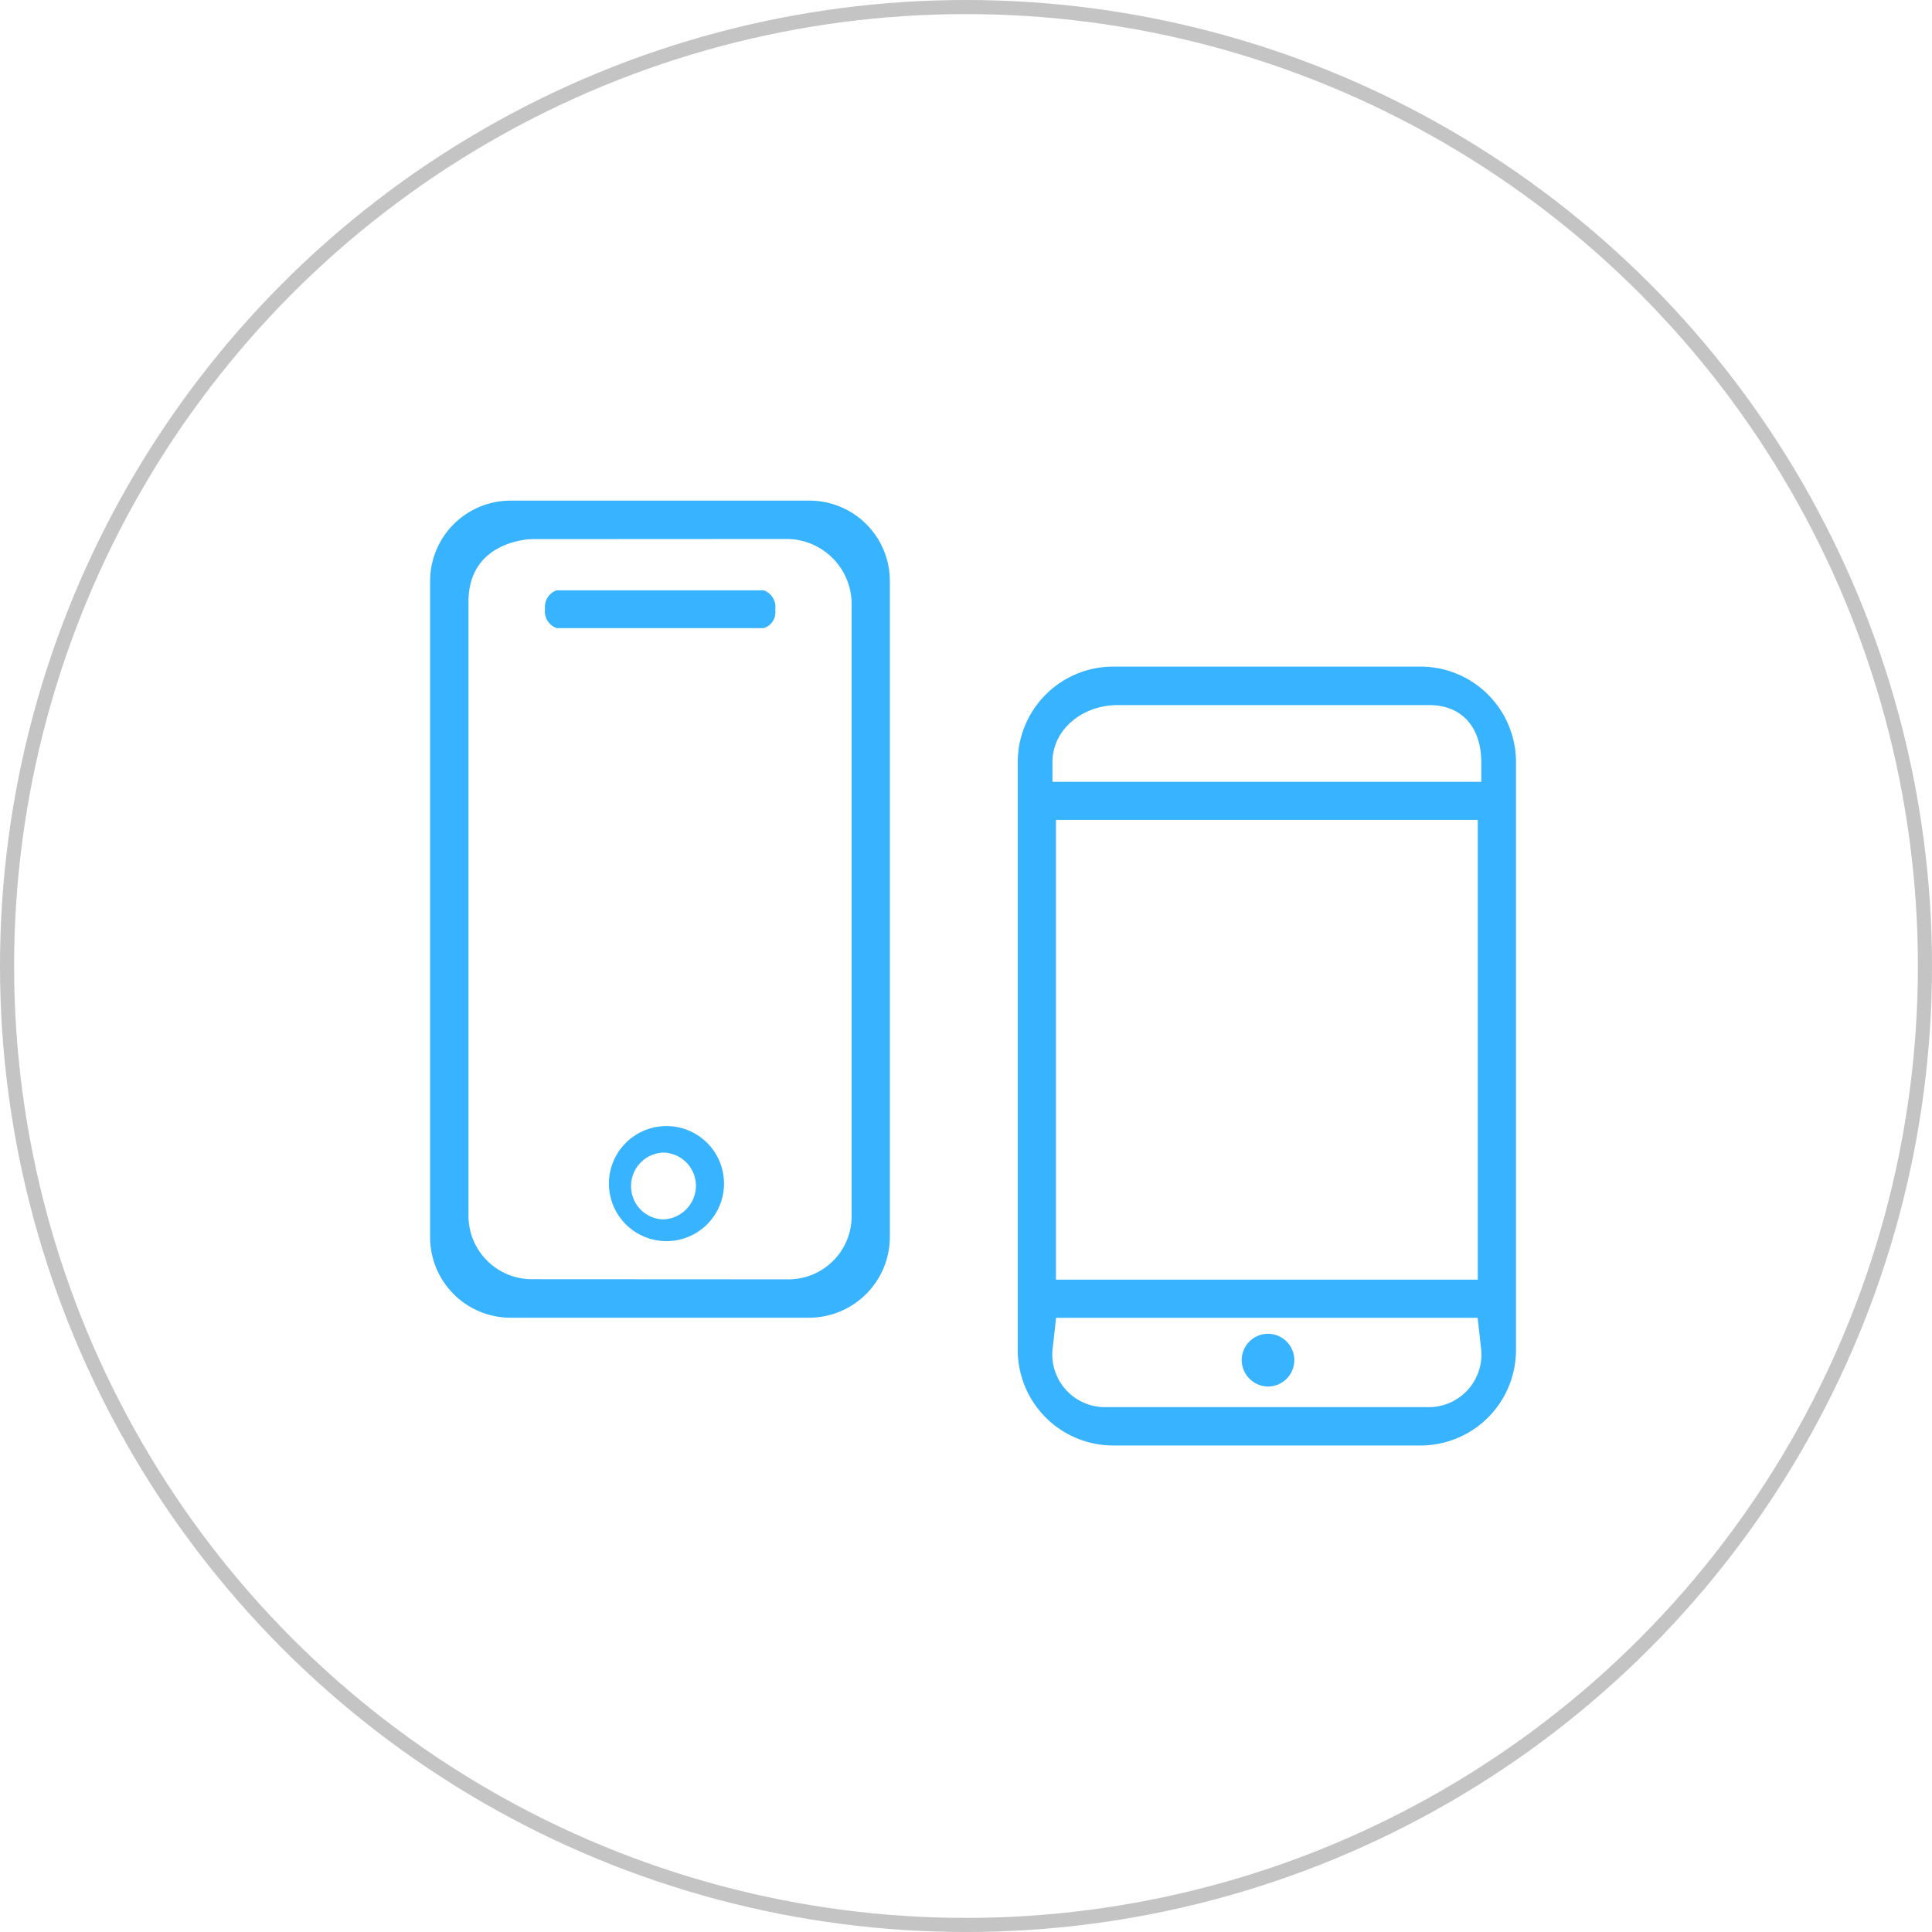
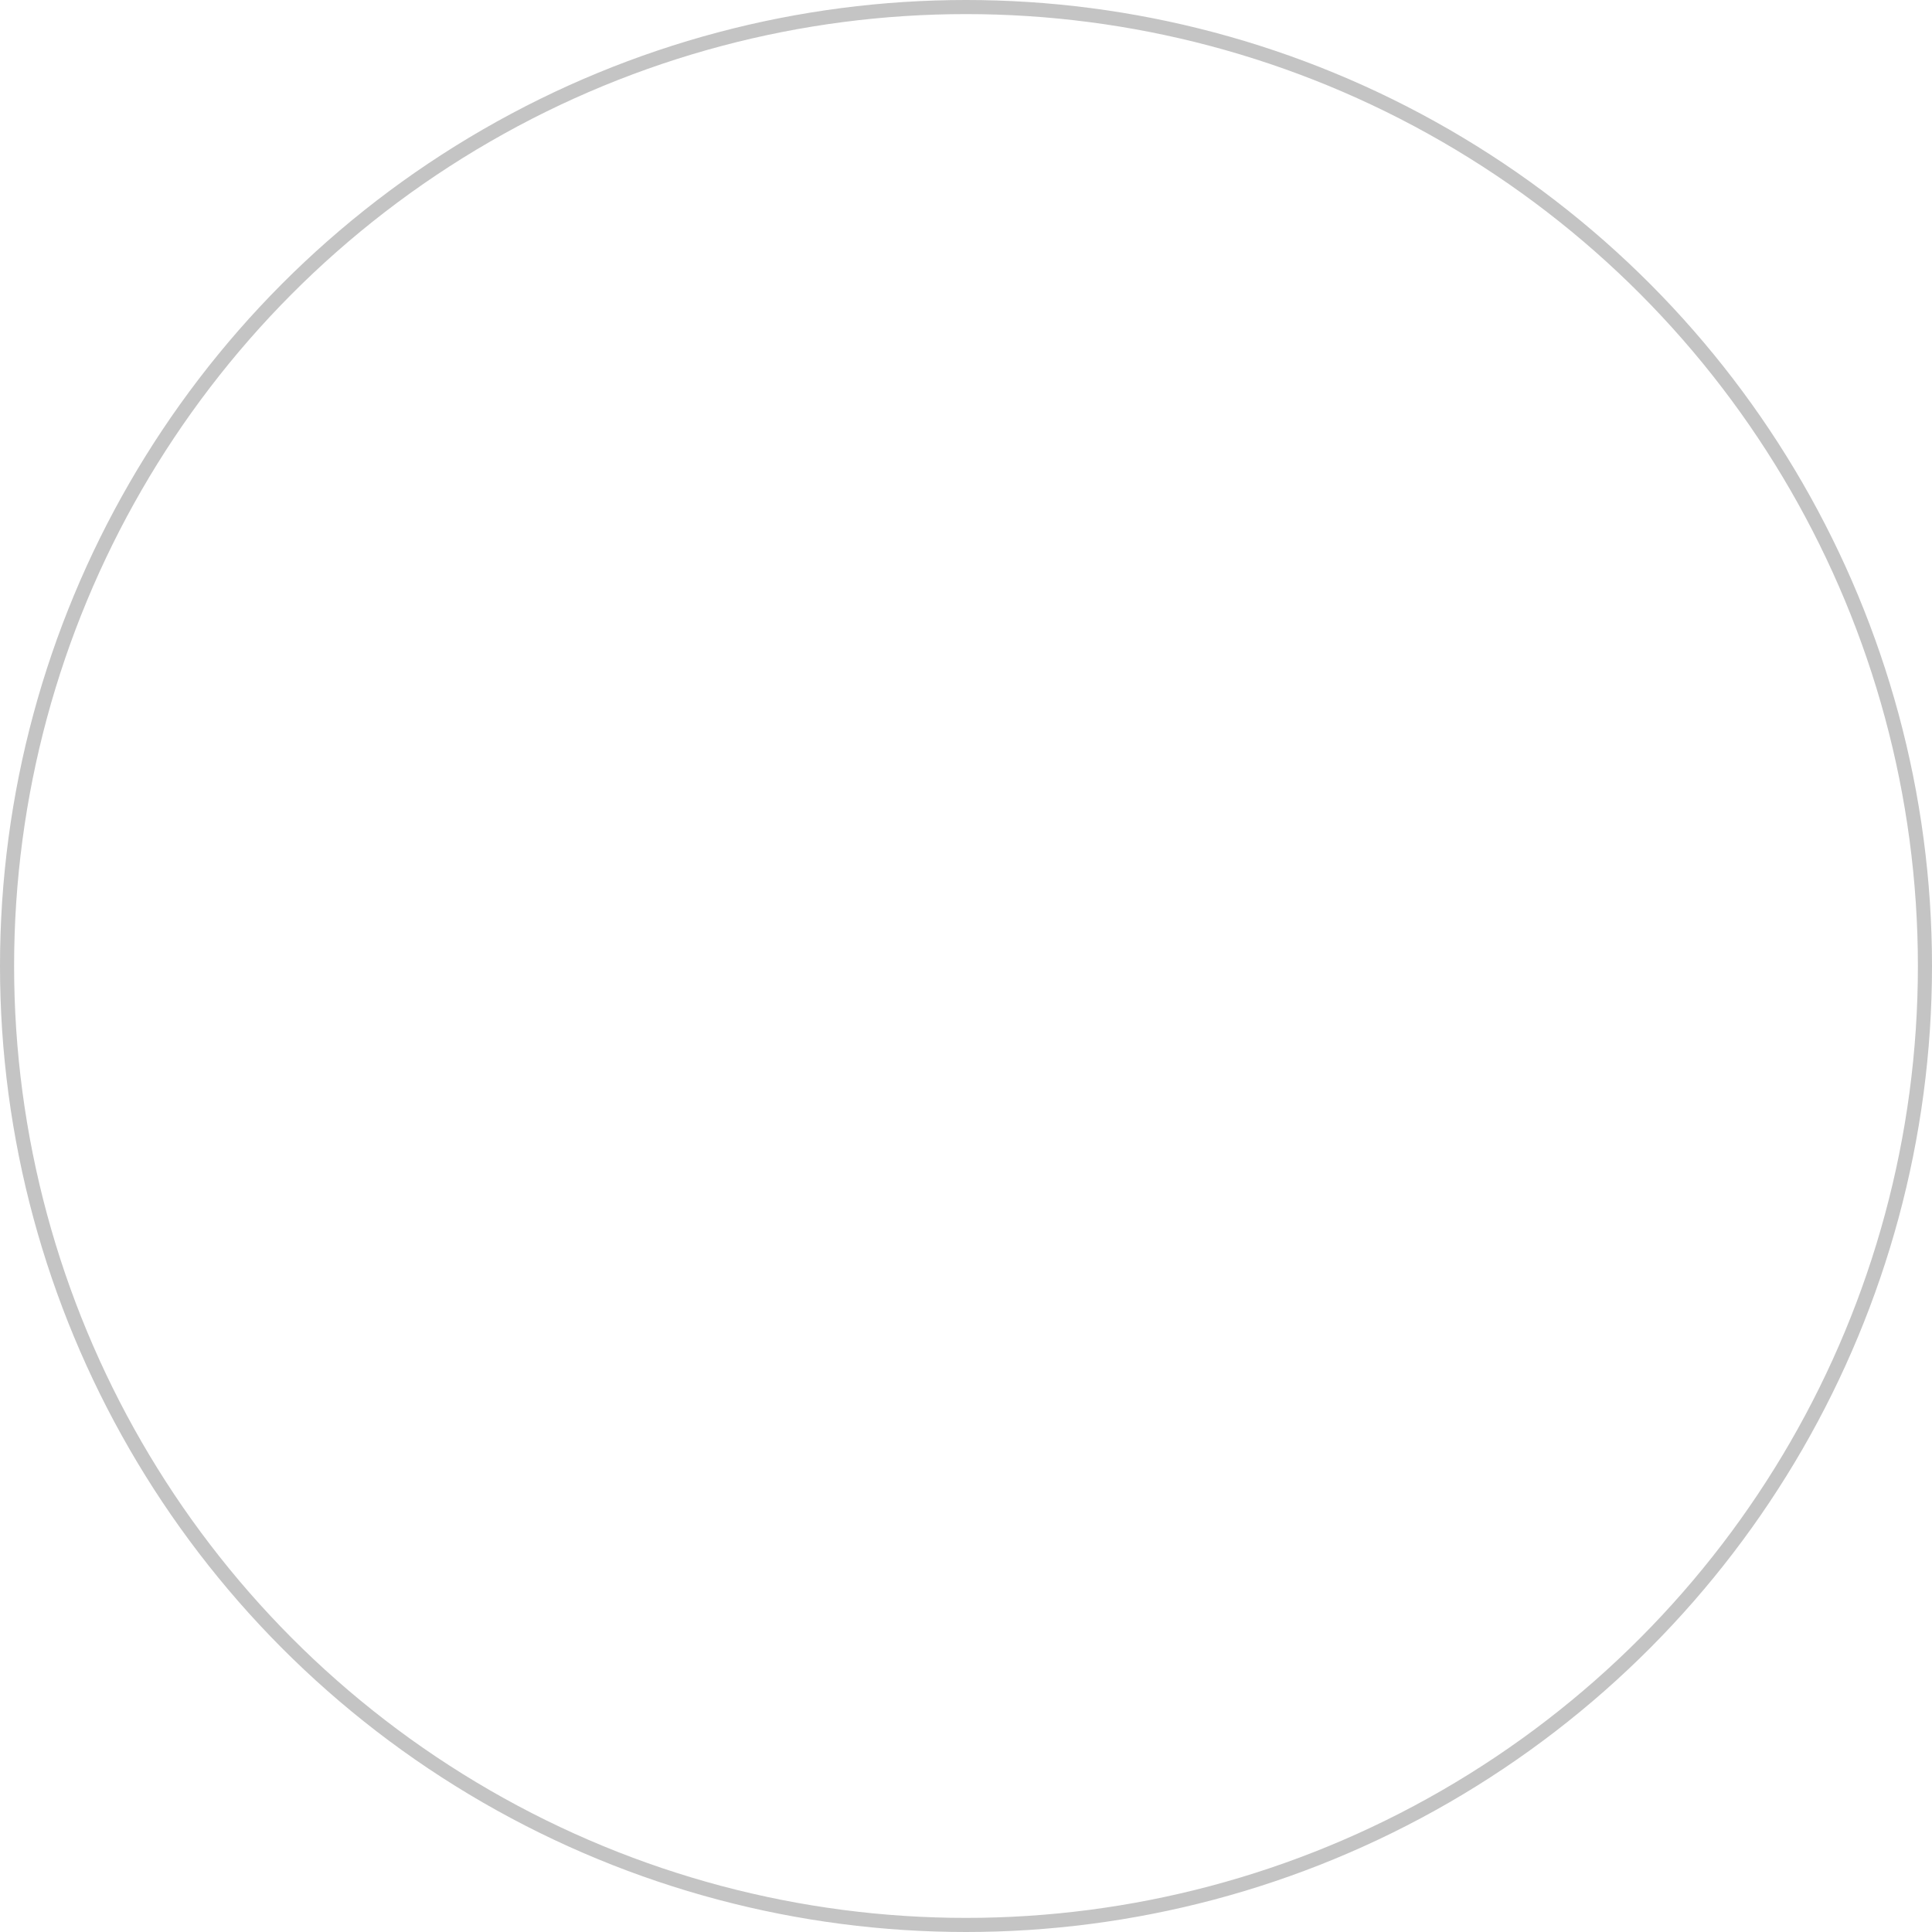
<svg xmlns="http://www.w3.org/2000/svg" id="shouji" width="137" height="137" viewBox="0 0 137 137">
  <defs>
    <style>
      .cls-1 {
        fill: none;
        stroke: #c4c4c4;
        stroke-width: 1px;
      }

      .cls-2 {
        fill: #37b3ff;
        fill-rule: evenodd;
      }
    </style>
  </defs>
  <circle id="外圆" class="cls-1" cx="68.5" cy="68.5" r="68" />
-   <path id="手机2" class="cls-2" d="M1237,5142.55a6.771,6.771,0,0,0-6.74-6.78h-21.85a6.771,6.771,0,0,0-6.74,6.78v41.67a6.771,6.771,0,0,0,6.74,6.78h21.85a6.771,6.771,0,0,0,6.74-6.78v-41.67Zm-32.62,4.09h29.91v32.6h-29.91v-32.6Zm4.35-8.14h22.12c2.4,0,3.69,1.67,3.69,4.05v1.39h-30.41v-1.39C1204.13,5140.17,1206.33,5138.5,1208.73,5138.5Zm21.93,49.78h-22.65a3.738,3.738,0,0,1-3.88-4.02l0.26-2.31h29.89l0.26,2.31A3.738,3.738,0,0,1,1230.66,5188.28Zm-11.25-5.2a1.871,1.871,0,0,0-1.86,1.87,1.891,1.891,0,0,0,1.86,1.87A1.87,1.87,0,0,0,1219.41,5183.08Z" transform="translate(-1129.5 -5088.5)" />
-   <path id="手机1" class="cls-2" d="M1165.69,5181.94a5.706,5.706,0,0,1-5.69-5.72v-46.49a5.708,5.708,0,0,1,5.69-5.73h21.23a5.7,5.7,0,0,1,5.68,5.73v46.49a5.736,5.736,0,0,1-5.71,5.72m-24.17-50.77v43.54a4.5,4.5,0,0,0,4.49,4.5l18.26,0.01a4.48,4.48,0,0,0,4.42-4.48v-43.5a4.623,4.623,0,0,0-4.53-4.52l-18.16.01S1162.72,5126.79,1162.72,5131.17Zm20.93,1.87h-14.68a1.267,1.267,0,0,1-.82-1.39,1.228,1.228,0,0,1,.82-1.29h14.68a1.246,1.246,0,0,1,.82,1.38,1.169,1.169,0,0,1-.82,1.3m-6.89,43.47a4.08,4.08,0,1,1,4.08-4.08,4.078,4.078,0,0,1-4.08,4.08m-0.24-6.28a2.377,2.377,0,0,0-2.27,2.47,2.349,2.349,0,0,0,2.27,2.27,2.4,2.4,0,0,0,2.33-2.45,2.365,2.365,0,0,0-2.33-2.29" transform="translate(-1129.5 -5088.5)" />
</svg>